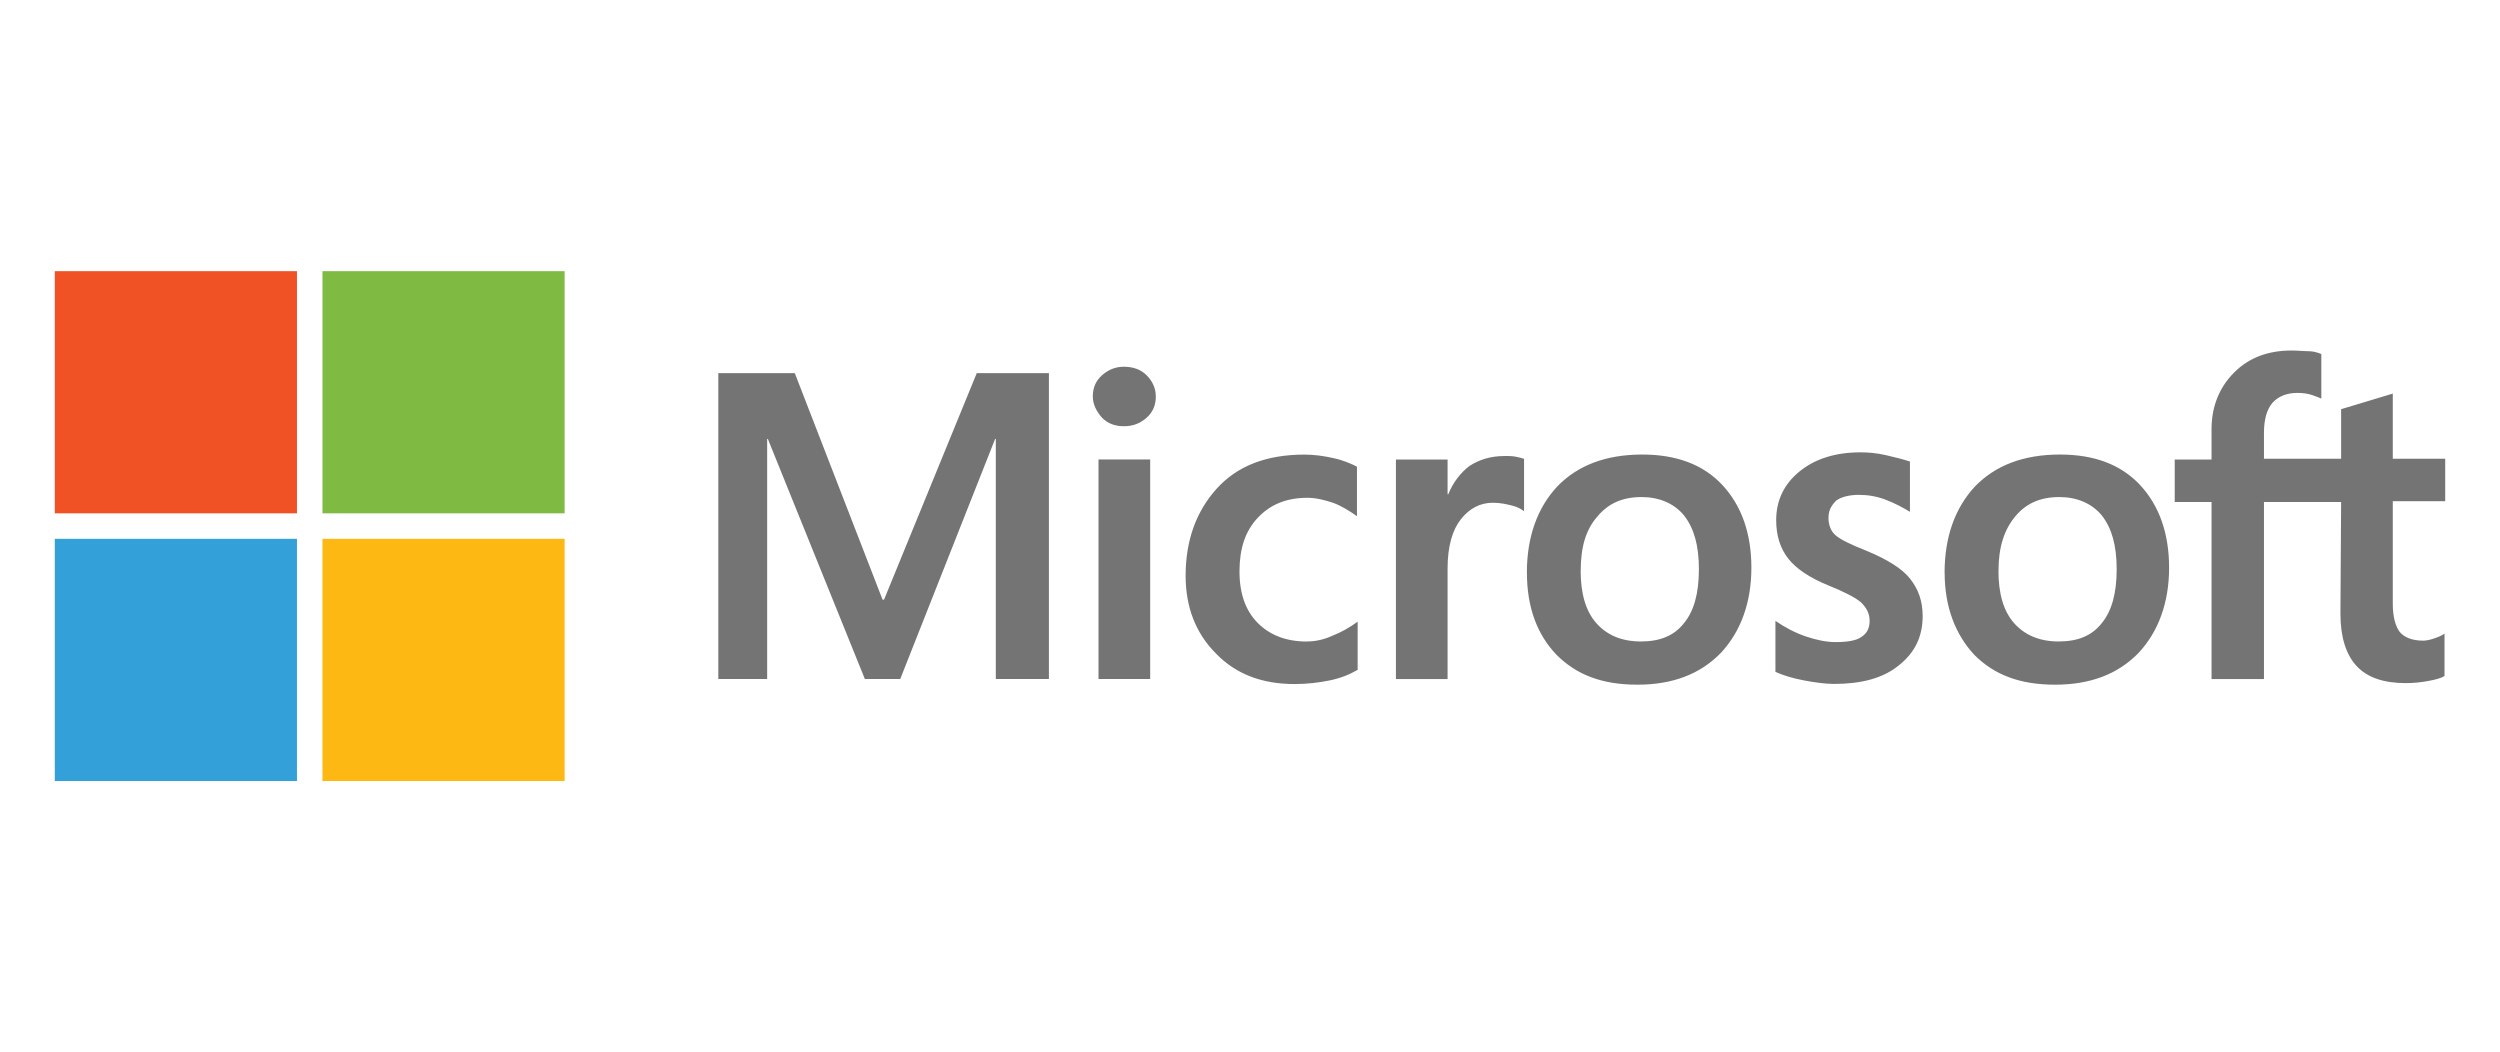
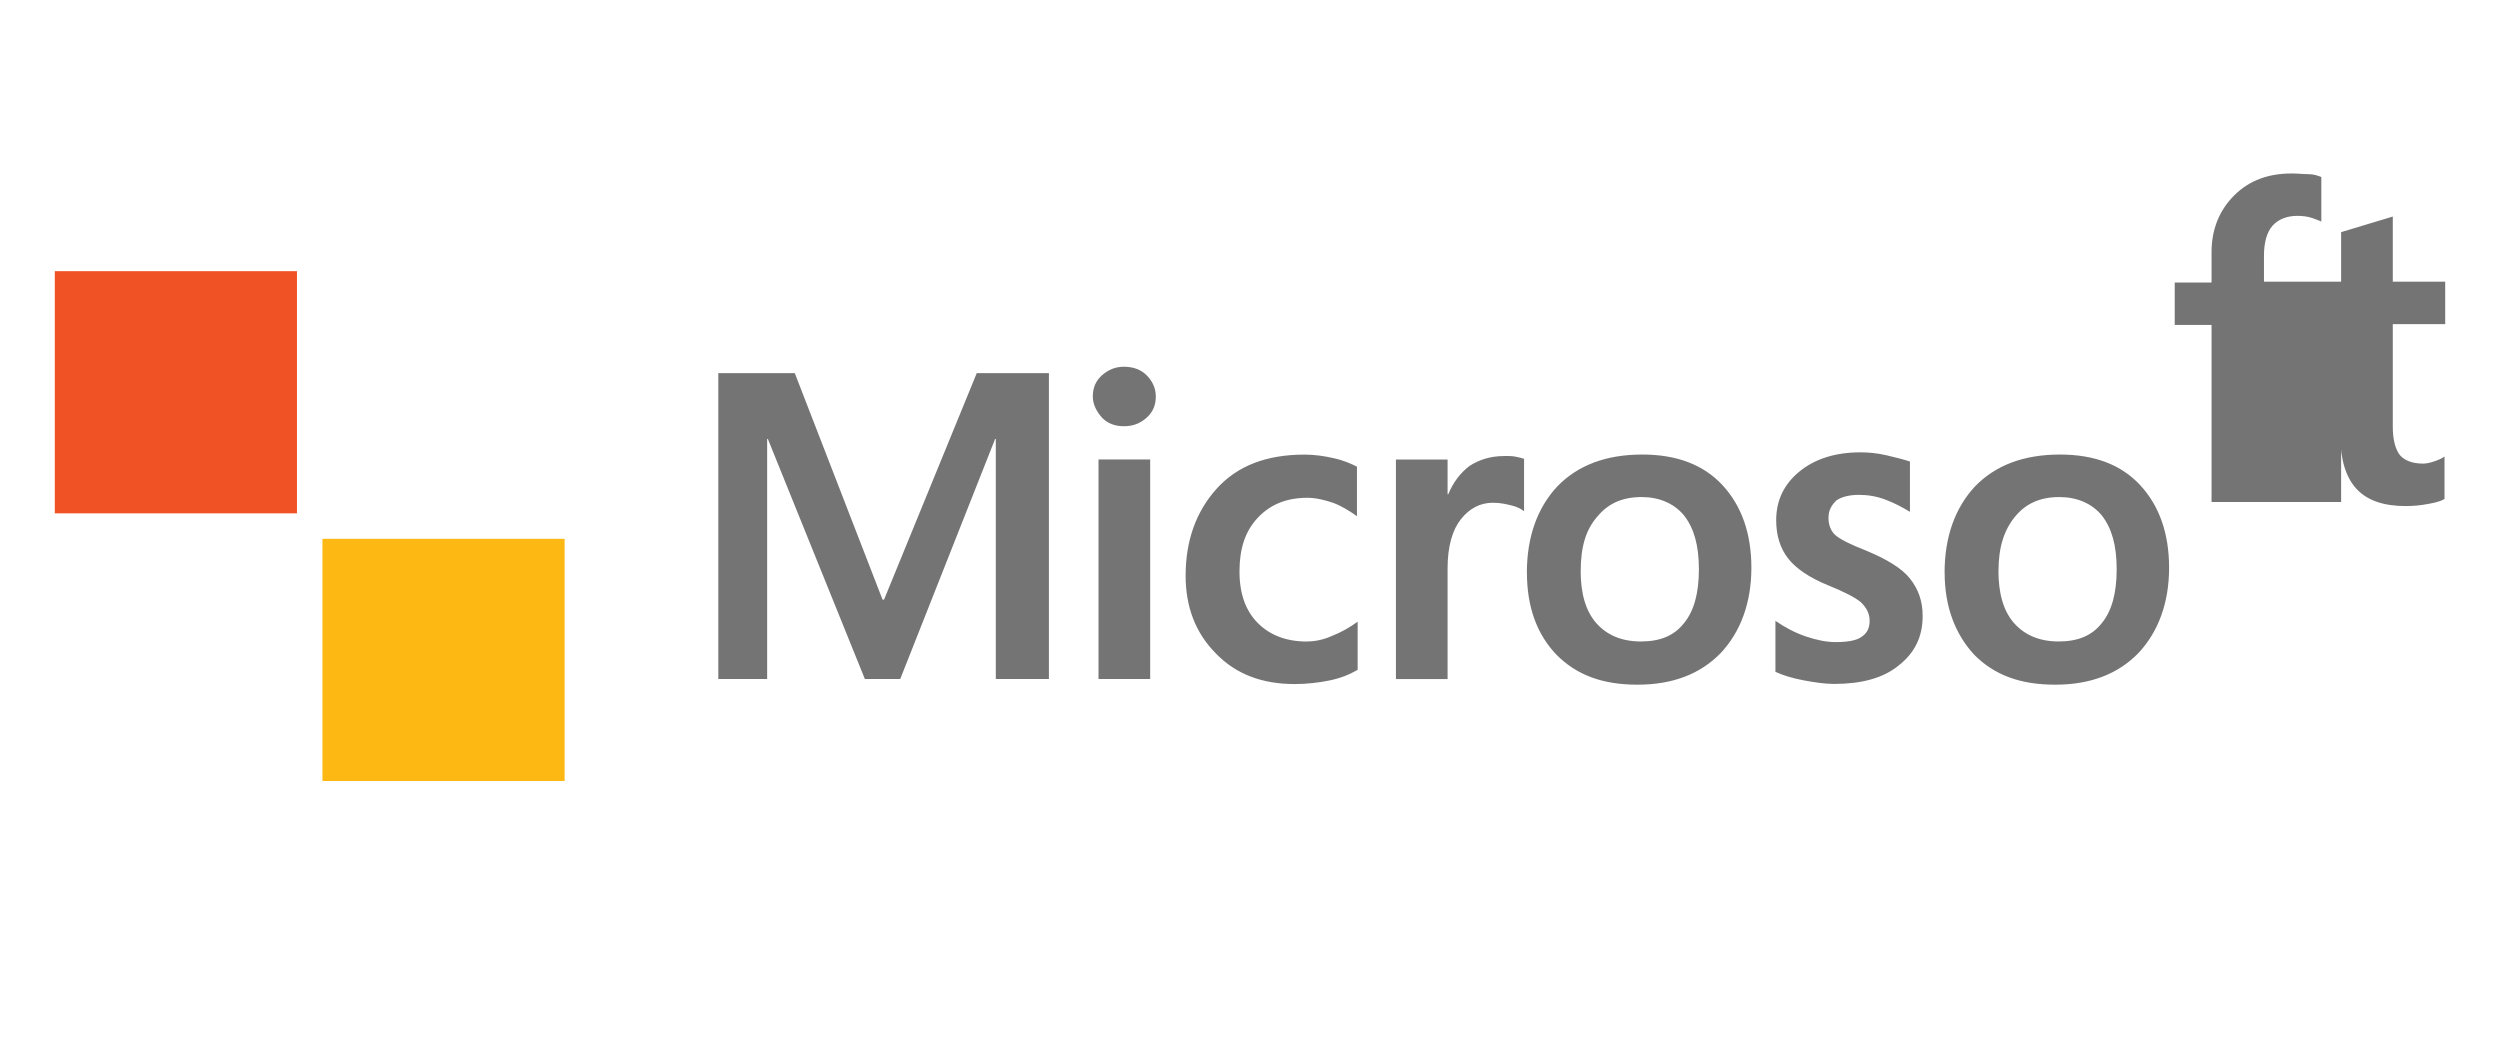
<svg xmlns="http://www.w3.org/2000/svg" id="Layer_1" viewBox="0 0 399.2 168">
  <defs>
    <style>
      .cls-1 {
        fill: #33a0da;
      }

      .cls-2 {
        fill: #747474;
      }

      .cls-3 {
        fill: #7fbb42;
      }

      .cls-4 {
        fill: #f05225;
      }

      .cls-5 {
        fill: #fdb813;
      }
    </style>
  </defs>
-   <path class="cls-2" d="M167.49,59.58v48.84h-8.48v-38.33h-.11l-15.15,38.33h-5.65l-15.49-38.33h-.11v38.33h-7.8v-48.84h12.21l14.02,36.18h.23l14.81-36.18h11.53ZM174.5,63.31c0-1.36.45-2.49,1.47-3.39,1.02-.9,2.15-1.36,3.5-1.36,1.47,0,2.71.45,3.62,1.36s1.47,2.04,1.47,3.39-.45,2.49-1.47,3.39c-1.02.9-2.15,1.36-3.62,1.36s-2.6-.45-3.5-1.36c-.9-1.02-1.47-2.15-1.47-3.39ZM183.66,73.37v35.05h-8.25v-35.05h8.25ZM208.65,102.43c1.24,0,2.6-.23,4.07-.9,1.47-.57,2.83-1.36,4.07-2.26v7.69c-1.36.79-2.83,1.36-4.52,1.7-1.7.34-3.5.57-5.54.57-5.2,0-9.38-1.58-12.55-4.86-3.28-3.28-4.86-7.46-4.86-12.44,0-5.65,1.7-10.29,4.97-13.91,3.28-3.62,7.91-5.43,14.02-5.43,1.58,0,3.17.23,4.64.57,1.58.34,2.83.9,3.73,1.36v7.91c-1.24-.9-2.6-1.7-3.84-2.15-1.36-.45-2.71-.79-4.07-.79-3.28,0-5.88,1.02-7.91,3.17-2.04,2.15-2.94,4.97-2.94,8.59s1.02,6.33,2.94,8.25c1.92,1.92,4.52,2.94,7.8,2.94ZM240.19,72.81c.68,0,1.24,0,1.81.11s1.02.23,1.36.34v8.37c-.45-.34-1.02-.68-1.92-.9s-1.81-.45-3.05-.45c-2.04,0-3.73.9-5.09,2.6s-2.15,4.3-2.15,7.91v17.64h-8.25v-35.05h8.25v5.54h.11c.79-1.92,1.92-3.39,3.39-4.52,1.58-1.02,3.39-1.58,5.54-1.58ZM243.81,91.46c0-5.77,1.7-10.4,4.86-13.79,3.28-3.39,7.8-5.09,13.57-5.09,5.43,0,9.72,1.58,12.78,4.86,3.05,3.28,4.64,7.69,4.64,13.23s-1.7,10.18-4.86,13.57c-3.28,3.39-7.69,5.09-13.34,5.09s-9.72-1.58-12.89-4.75c-3.17-3.28-4.75-7.69-4.75-13.12ZM252.4,91.12c0,3.62.79,6.44,2.49,8.37s4.07,2.94,7.12,2.94,5.31-.9,6.9-2.94c1.58-1.92,2.37-4.75,2.37-8.59s-.79-6.56-2.37-8.59c-1.58-1.92-3.96-2.94-6.78-2.94-3.05,0-5.31,1.02-7.01,3.05-1.92,2.15-2.71,4.97-2.71,8.71ZM291.97,82.64c0,1.13.34,2.15,1.13,2.83s2.37,1.47,4.97,2.49c3.28,1.36,5.65,2.83,6.9,4.41,1.36,1.7,2.04,3.62,2.04,5.99,0,3.28-1.24,5.88-3.84,7.91-2.49,2.04-5.99,2.94-10.29,2.94-1.47,0-3.05-.23-4.86-.57-1.81-.34-3.28-.79-4.52-1.36v-8.14c1.47,1.02,3.17,1.92,4.86,2.49s3.28.9,4.75.9c1.81,0,3.28-.23,4.07-.79.9-.57,1.36-1.36,1.36-2.6,0-1.13-.45-2.04-1.36-2.94-.9-.79-2.71-1.7-5.2-2.71-3.05-1.24-5.2-2.71-6.44-4.3-1.24-1.58-1.92-3.62-1.92-6.11,0-3.17,1.24-5.77,3.73-7.8s5.77-3.05,9.72-3.05c1.24,0,2.6.11,4.07.45,1.47.34,2.83.68,3.84,1.02v8.03c-1.13-.68-2.37-1.36-3.84-1.92-1.47-.57-2.94-.79-4.3-.79-1.58,0-2.83.34-3.62.9-.79.79-1.24,1.58-1.24,2.71ZM310.51,91.46c0-5.77,1.7-10.4,4.86-13.79,3.28-3.39,7.8-5.09,13.57-5.09,5.43,0,9.72,1.58,12.78,4.86,3.05,3.28,4.64,7.69,4.64,13.23s-1.7,10.18-4.86,13.57c-3.28,3.39-7.69,5.09-13.34,5.09s-9.72-1.58-12.89-4.75c-3.05-3.28-4.75-7.69-4.75-13.12ZM319.11,91.12c0,3.62.79,6.44,2.49,8.37,1.7,1.92,4.07,2.94,7.12,2.94s5.31-.9,6.9-2.94c1.58-1.92,2.37-4.75,2.37-8.59s-.79-6.56-2.37-8.59c-1.58-1.92-3.96-2.94-6.78-2.94-3.05,0-5.31,1.02-7.01,3.05-1.81,2.15-2.71,4.97-2.71,8.71ZM373.83,80.16h-12.32v28.27h-8.37v-28.27h-5.88v-6.78h5.88v-4.86c0-3.62,1.24-6.67,3.62-9.05,2.37-2.37,5.43-3.5,9.16-3.5,1.02,0,1.92.11,2.71.11s1.47.23,2.04.45v7.12c-.23-.11-.79-.34-1.47-.57-.68-.23-1.47-.34-2.37-.34-1.7,0-3.05.57-3.96,1.58-.9,1.02-1.36,2.71-1.36,4.75v4.18h12.32v-7.91l8.25-2.49v10.4h8.37v6.78h-8.37v16.39c0,2.15.45,3.62,1.13,4.52.79.9,2.04,1.36,3.73,1.36.45,0,1.02-.11,1.7-.34s1.24-.45,1.7-.79v6.78c-.57.34-1.36.57-2.6.79-1.24.23-2.37.34-3.62.34-3.5,0-6.11-.9-7.8-2.71-1.7-1.81-2.6-4.64-2.6-8.37l.11-17.86h0Z" />
+   <path class="cls-2" d="M167.49,59.58v48.84h-8.48v-38.33h-.11l-15.15,38.33h-5.65l-15.49-38.33h-.11v38.33h-7.8v-48.84h12.21l14.02,36.18h.23l14.81-36.18h11.53ZM174.5,63.31c0-1.36.45-2.49,1.47-3.39,1.02-.9,2.15-1.36,3.5-1.36,1.47,0,2.71.45,3.62,1.36s1.47,2.04,1.47,3.39-.45,2.49-1.47,3.39c-1.02.9-2.15,1.36-3.62,1.36s-2.6-.45-3.5-1.36c-.9-1.02-1.47-2.15-1.47-3.39ZM183.66,73.37v35.05h-8.25v-35.05h8.25ZM208.65,102.43c1.24,0,2.6-.23,4.07-.9,1.47-.57,2.83-1.36,4.07-2.26v7.69c-1.36.79-2.83,1.36-4.52,1.7-1.7.34-3.5.57-5.54.57-5.2,0-9.38-1.58-12.55-4.86-3.28-3.28-4.86-7.46-4.86-12.44,0-5.65,1.7-10.29,4.97-13.91,3.28-3.62,7.91-5.43,14.02-5.43,1.58,0,3.17.23,4.64.57,1.58.34,2.83.9,3.73,1.36v7.91c-1.24-.9-2.6-1.7-3.84-2.15-1.36-.45-2.71-.79-4.07-.79-3.28,0-5.88,1.02-7.91,3.17-2.04,2.15-2.94,4.97-2.94,8.59s1.02,6.33,2.94,8.25c1.92,1.92,4.52,2.94,7.8,2.94ZM240.19,72.81c.68,0,1.24,0,1.81.11s1.02.23,1.36.34v8.37c-.45-.34-1.02-.68-1.92-.9s-1.81-.45-3.05-.45c-2.04,0-3.73.9-5.09,2.6s-2.15,4.3-2.15,7.91v17.64h-8.25v-35.05h8.25v5.54h.11c.79-1.92,1.92-3.39,3.39-4.52,1.58-1.02,3.39-1.58,5.54-1.58ZM243.81,91.46c0-5.77,1.7-10.4,4.86-13.79,3.28-3.39,7.8-5.09,13.57-5.09,5.43,0,9.72,1.58,12.78,4.86,3.05,3.28,4.64,7.69,4.64,13.23s-1.7,10.18-4.86,13.57c-3.28,3.39-7.69,5.09-13.34,5.09s-9.72-1.58-12.89-4.75c-3.17-3.28-4.75-7.69-4.75-13.12ZM252.4,91.12c0,3.62.79,6.44,2.49,8.37s4.07,2.94,7.12,2.94,5.31-.9,6.9-2.94c1.58-1.92,2.37-4.75,2.37-8.59s-.79-6.56-2.37-8.59c-1.58-1.92-3.96-2.94-6.78-2.94-3.05,0-5.31,1.02-7.01,3.05-1.92,2.15-2.71,4.97-2.71,8.71ZM291.97,82.64c0,1.13.34,2.15,1.13,2.83s2.37,1.47,4.97,2.49c3.28,1.36,5.65,2.83,6.9,4.41,1.36,1.7,2.04,3.62,2.04,5.99,0,3.28-1.24,5.88-3.84,7.91-2.49,2.04-5.99,2.94-10.29,2.94-1.47,0-3.05-.23-4.86-.57-1.81-.34-3.28-.79-4.52-1.36v-8.14c1.47,1.02,3.17,1.92,4.86,2.49s3.28.9,4.75.9c1.81,0,3.28-.23,4.07-.79.9-.57,1.36-1.36,1.36-2.6,0-1.13-.45-2.04-1.36-2.94-.9-.79-2.71-1.7-5.2-2.71-3.05-1.24-5.2-2.71-6.44-4.3-1.24-1.58-1.92-3.62-1.92-6.11,0-3.17,1.24-5.77,3.73-7.8s5.77-3.05,9.72-3.05c1.24,0,2.6.11,4.07.45,1.47.34,2.83.68,3.84,1.02v8.03c-1.13-.68-2.37-1.36-3.84-1.92-1.47-.57-2.94-.79-4.3-.79-1.58,0-2.83.34-3.62.9-.79.79-1.24,1.58-1.24,2.71ZM310.51,91.46c0-5.77,1.7-10.4,4.86-13.79,3.28-3.39,7.8-5.09,13.57-5.09,5.43,0,9.72,1.58,12.78,4.86,3.05,3.28,4.64,7.69,4.64,13.23s-1.7,10.18-4.86,13.57c-3.28,3.39-7.69,5.09-13.34,5.09s-9.72-1.58-12.89-4.75c-3.05-3.28-4.75-7.69-4.75-13.12ZM319.11,91.12c0,3.62.79,6.44,2.49,8.37,1.7,1.92,4.07,2.94,7.12,2.94s5.31-.9,6.9-2.94c1.58-1.92,2.37-4.75,2.37-8.59s-.79-6.56-2.37-8.59c-1.58-1.92-3.96-2.94-6.78-2.94-3.05,0-5.31,1.02-7.01,3.05-1.81,2.15-2.71,4.97-2.71,8.71ZM373.83,80.16h-12.32h-8.37v-28.27h-5.88v-6.78h5.88v-4.86c0-3.62,1.24-6.67,3.62-9.05,2.37-2.37,5.43-3.5,9.16-3.5,1.02,0,1.92.11,2.71.11s1.47.23,2.04.45v7.12c-.23-.11-.79-.34-1.47-.57-.68-.23-1.47-.34-2.37-.34-1.7,0-3.05.57-3.96,1.58-.9,1.02-1.36,2.71-1.36,4.75v4.18h12.32v-7.91l8.25-2.49v10.4h8.37v6.78h-8.37v16.39c0,2.15.45,3.62,1.13,4.52.79.9,2.04,1.36,3.73,1.36.45,0,1.02-.11,1.7-.34s1.24-.45,1.7-.79v6.78c-.57.34-1.36.57-2.6.79-1.24.23-2.37.34-3.62.34-3.5,0-6.11-.9-7.8-2.71-1.7-1.81-2.6-4.64-2.6-8.37l.11-17.86h0Z" />
  <rect class="cls-4" x="8.75" y="43.3" width="38.67" height="38.67" />
-   <rect class="cls-3" x="51.49" y="43.3" width="38.67" height="38.67" />
-   <rect class="cls-1" x="8.75" y="86.04" width="38.67" height="38.67" />
  <rect class="cls-5" x="51.49" y="86.04" width="38.67" height="38.67" />
</svg>